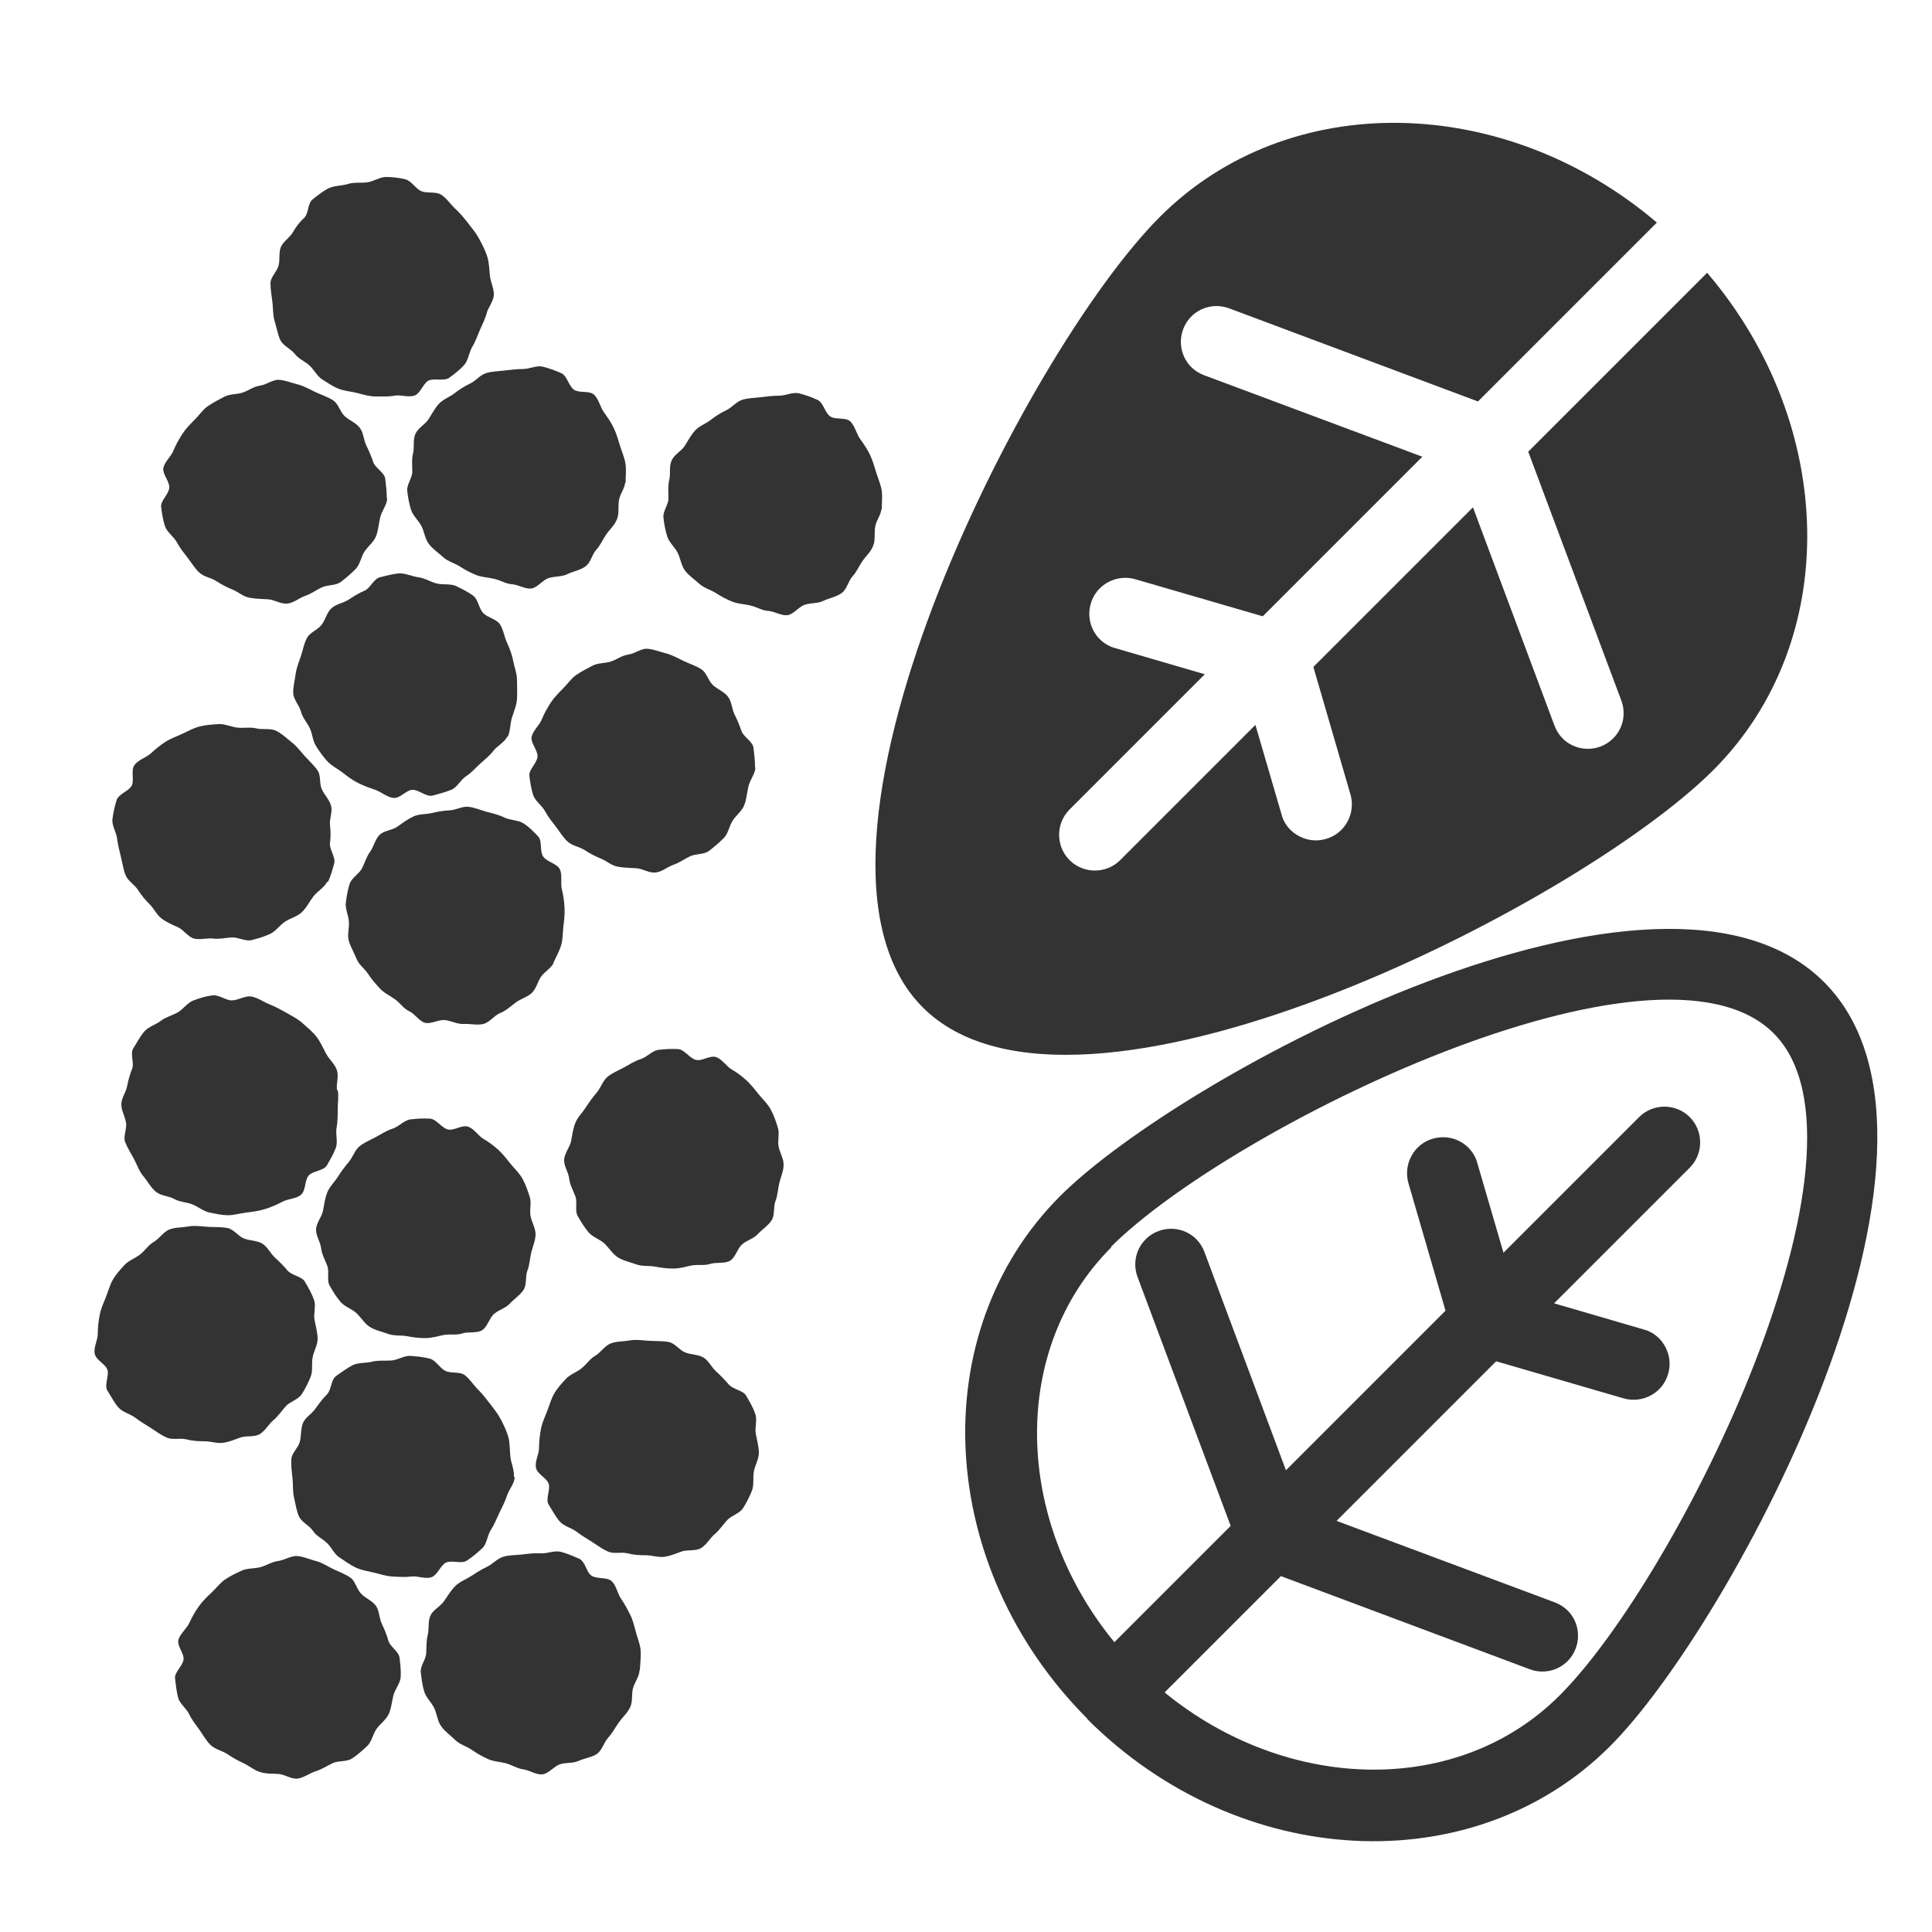
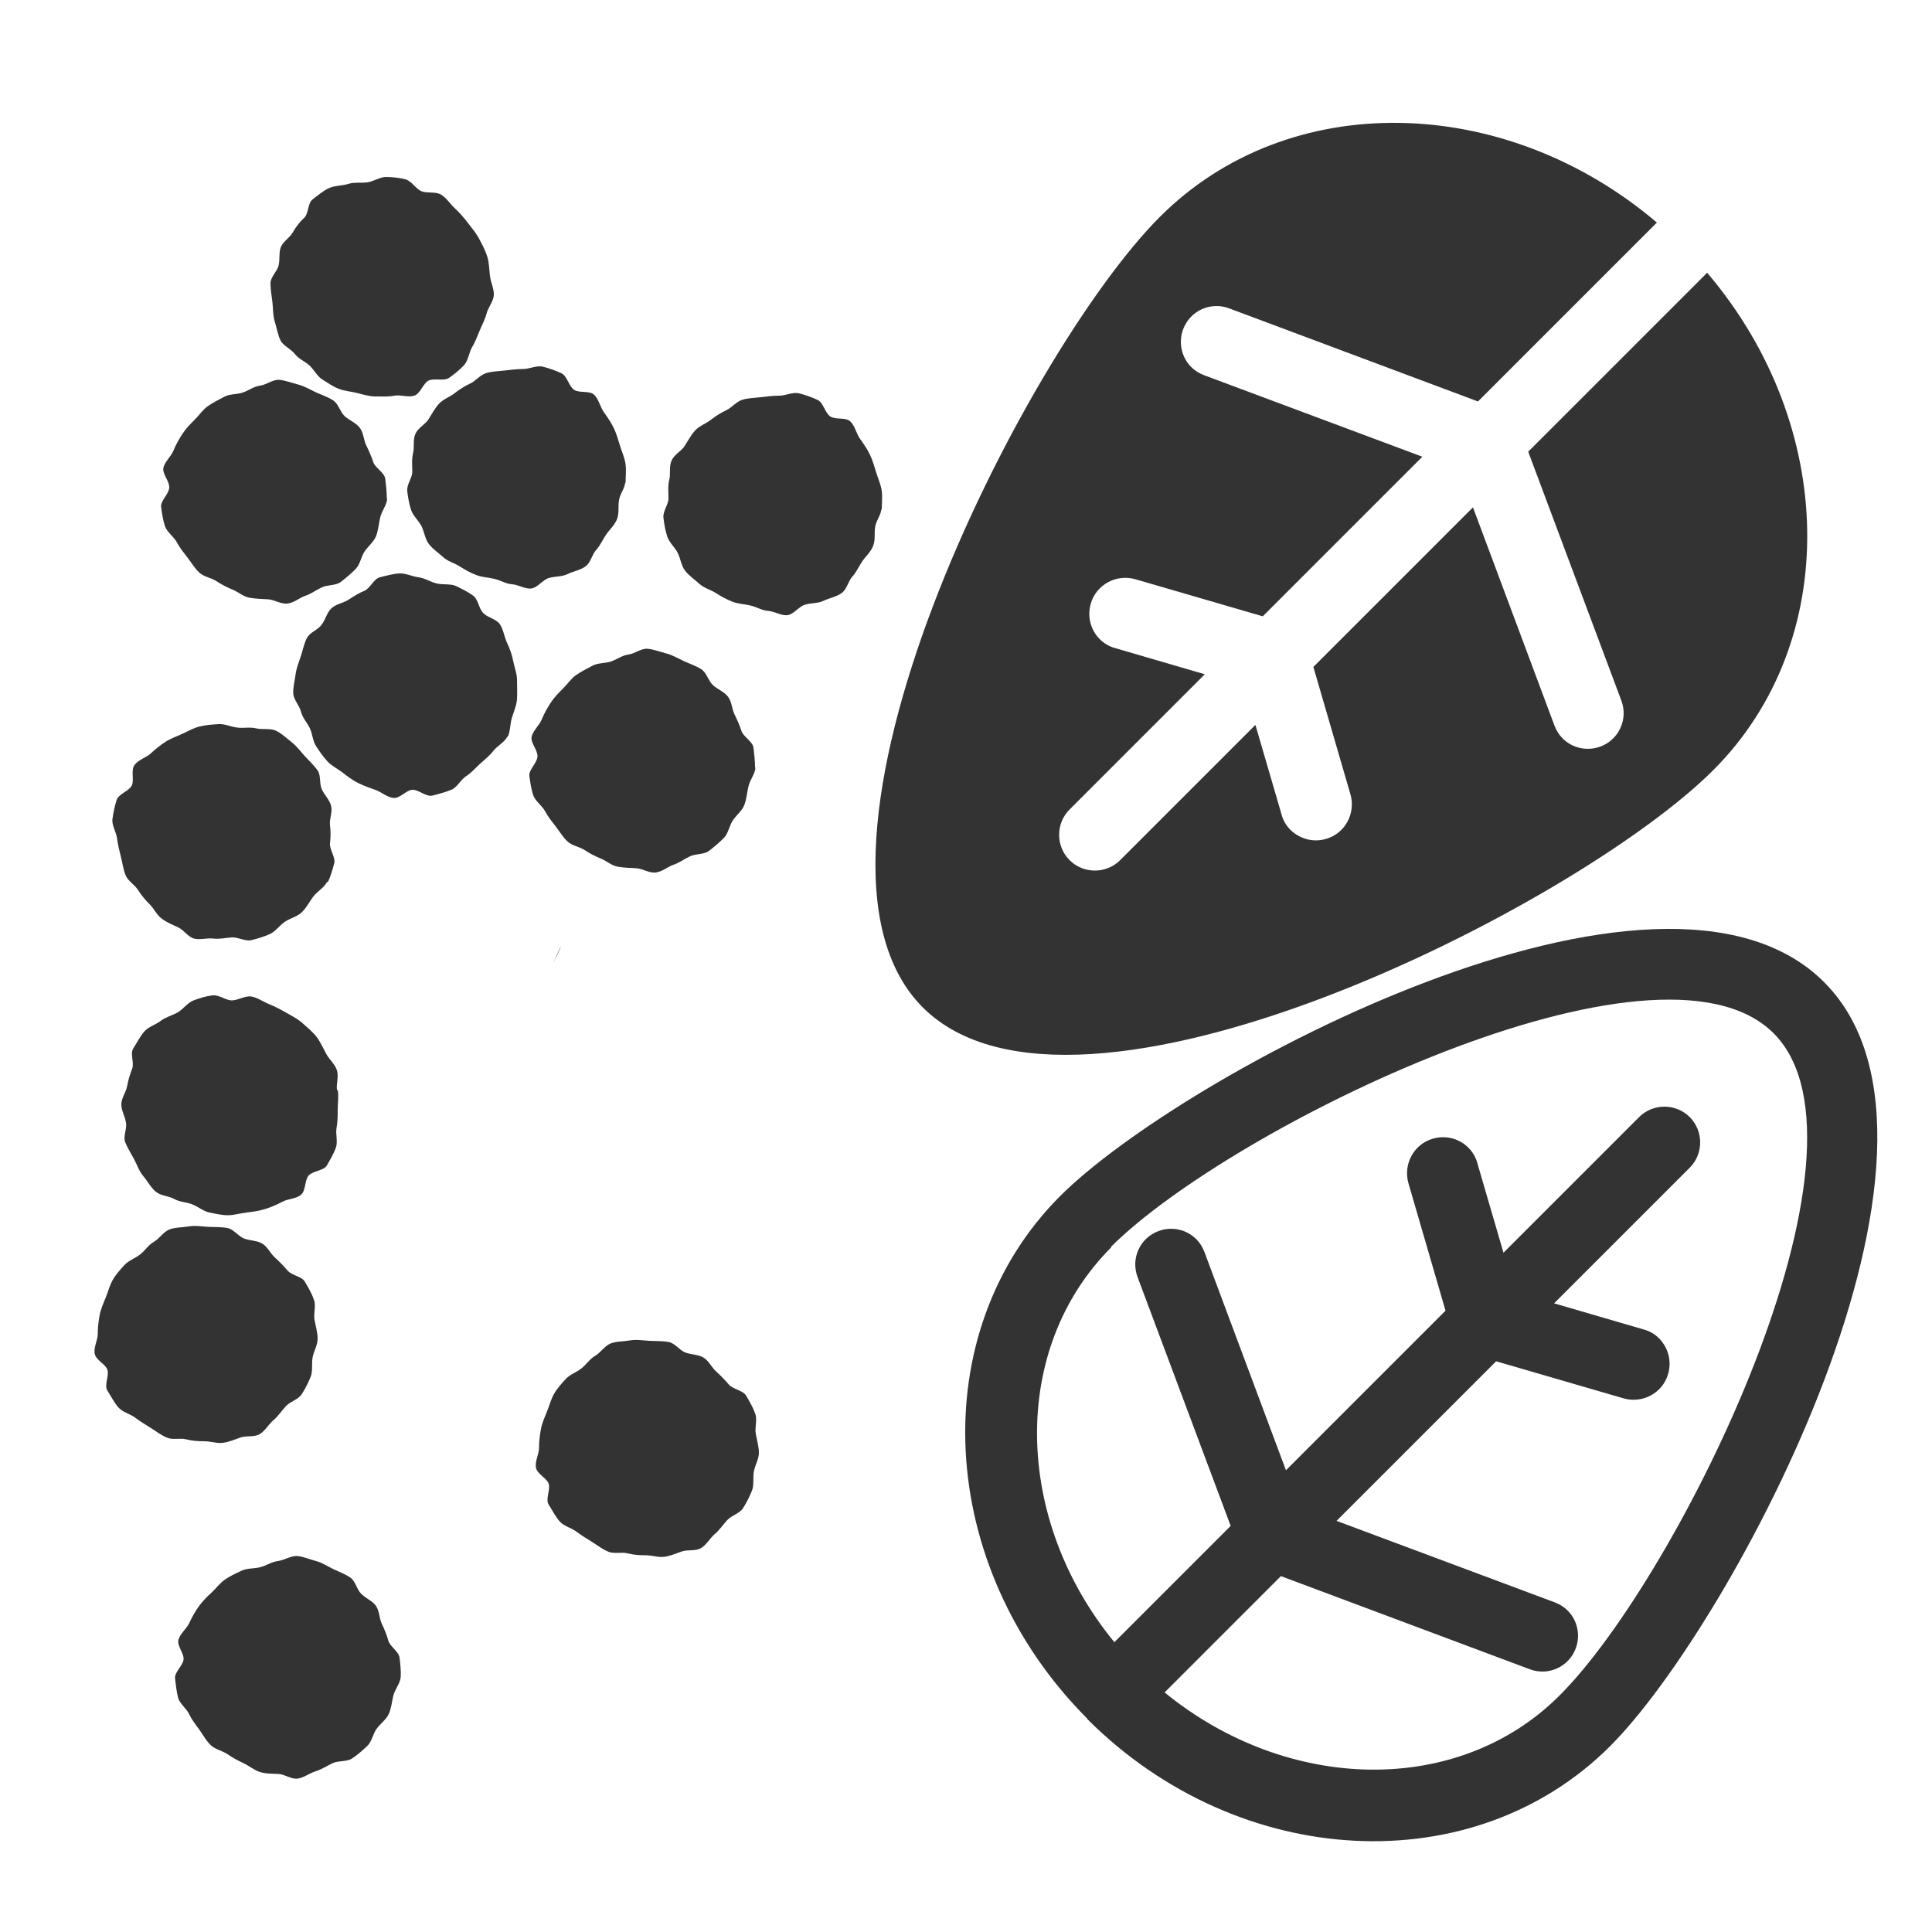
<svg xmlns="http://www.w3.org/2000/svg" viewBox="0 0 50 50">
  <path fill="#333333" d="M28.14,44.49c3.92,3.92,9.99,4.24,13.53.7,3.15-3.15,9.78-15.52,5.54-19.77s-16.61,2.38-19.77,5.53c-3.54,3.54-3.22,9.6.7,13.53ZM28.75,32.27c3.09-3.09,14.16-8.52,17.15-5.53s-2.45,14.06-5.54,17.14c-2.62,2.62-7.04,2.52-10.22-.08l3.01-3.01,6.44,2.41c.48.18,1.01-.06,1.19-.54.13-.35.04-.73-.21-.98-.09-.09-.2-.16-.33-.21l-5.65-2.11,4.13-4.13,3.3.96c.49.14,1.01-.14,1.15-.63.1-.34,0-.68-.23-.92-.11-.11-.24-.19-.39-.23l-2.33-.68,3.51-3.51c.36-.36.36-.95,0-1.31-.36-.36-.95-.36-1.31,0l-3.51,3.51-.68-2.33c-.04-.15-.13-.29-.23-.39-.23-.23-.58-.33-.92-.23-.49.14-.77.66-.63,1.15l.96,3.3-4.13,4.13-2.11-5.65c-.05-.13-.12-.24-.21-.33-.25-.25-.63-.34-.98-.21-.48.18-.72.71-.54,1.19l2.41,6.44-3.01,3.01c-2.61-3.18-2.7-7.6-.08-10.22Z" />
  <path fill="#333333" d="M44.18,7.06l-4.63,4.63,2.41,6.44c.18.48-.06,1.01-.54,1.19-.35.13-.73.04-.98-.21-.09-.09-.16-.2-.21-.33l-2.11-5.65-4.13,4.13.96,3.3c.14.49-.14,1.01-.63,1.15-.34.1-.68,0-.92-.23-.11-.11-.19-.24-.23-.39l-.68-2.33-3.5,3.5c-.36.36-.95.36-1.31,0s-.36-.95,0-1.31l3.5-3.5-2.33-.68c-.15-.04-.29-.13-.39-.23-.23-.23-.33-.58-.23-.92.14-.49.66-.77,1.15-.63l3.3.96,4.13-4.13-5.65-2.11c-.13-.05-.24-.12-.33-.21-.25-.25-.34-.63-.21-.98.18-.48.71-.72,1.19-.54l6.44,2.41,4.63-4.63c-3.94-3.35-9.53-3.48-12.86-.15-3.52,3.52-10.09,16.5-6.14,20.46,3.96,3.96,16.93-2.61,20.46-6.14,3.33-3.33,3.2-8.92-.15-12.86Z" />
  <path fill="#333333" d="M8.74,28.21c.03.17,0,.33,0,.49s0,.33-.03.49.04.36-.02.52-.15.31-.23.45-.36.14-.47.26-.07.39-.2.5-.33.1-.48.18-.29.14-.45.19-.31.07-.48.09-.32.07-.48.07-.33-.04-.48-.07-.29-.15-.44-.21-.33-.06-.47-.14-.35-.08-.48-.19-.21-.27-.32-.4-.16-.29-.24-.44-.17-.29-.23-.44.05-.34.02-.51-.12-.31-.12-.47.12-.31.15-.47.07-.3.13-.45-.06-.39.03-.53.17-.3.28-.43.3-.18.43-.28.3-.14.44-.22.25-.25.41-.31.32-.11.49-.13.34.13.5.13.35-.13.51-.1.31.14.46.2.3.14.44.22.3.16.42.27.26.22.36.35.17.29.25.44.23.27.28.43-.02.35,0,.51Z" />
  <path fill="#333333" d="M8.12,33.63c-.05-.16-.15-.32-.23-.46s-.34-.16-.45-.29-.21-.23-.33-.34-.19-.28-.33-.36-.32-.07-.47-.13-.26-.24-.43-.27-.33-.02-.5-.03-.33-.04-.5-.01-.35.02-.5.08-.26.24-.4.32-.23.23-.36.33-.29.15-.4.27-.22.24-.3.38-.12.3-.18.45-.13.3-.16.46-.05.32-.05.49-.11.34-.08.51.28.27.33.42-.09.4,0,.54.17.3.28.43.31.17.44.27.27.18.41.27.27.19.42.25.33,0,.49.04.3.05.47.05.32.06.48.04.31-.09.46-.14.36,0,.5-.09.23-.26.35-.36.21-.24.32-.36.32-.17.41-.31.17-.3.23-.45.02-.34.05-.5.13-.32.13-.48-.05-.33-.08-.49.04-.36-.01-.51Z" />
-   <path fill="#333333" d="M13.71,30.98c-.05-.16-.1-.31-.18-.46s-.2-.26-.3-.38-.2-.26-.32-.37-.25-.21-.39-.29-.24-.26-.4-.32-.37.11-.53.07-.3-.27-.46-.28-.35,0-.51.02-.3.19-.46.24-.29.14-.44.22-.3.14-.42.24-.17.28-.28.41-.19.24-.28.38-.21.25-.27.4-.08.31-.11.47-.17.31-.18.48.11.32.13.49.1.3.16.46-.02.37.06.51.17.29.28.42.29.18.41.29.21.27.35.36.31.12.47.18.33.03.49.06.31.05.48.05.31-.05.47-.08.33.01.48-.04.37,0,.51-.08.19-.31.31-.42.3-.15.41-.27.27-.22.36-.36.04-.35.1-.5.06-.31.1-.47.11-.31.11-.47-.1-.31-.13-.47.03-.34-.02-.49Z" />
-   <path fill="#333333" d="M20.13,29.18c-.05-.16-.1-.31-.18-.46s-.2-.26-.3-.38-.2-.26-.32-.37-.25-.21-.39-.29-.24-.26-.4-.32-.37.11-.53.07-.3-.27-.46-.28-.35,0-.51.02-.3.19-.46.24-.29.14-.44.22-.3.14-.42.24-.17.28-.28.41-.19.24-.28.38-.21.25-.27.4-.08.31-.11.47-.17.31-.18.48.11.32.13.49.1.3.16.46-.02.37.06.51.17.29.28.42.29.18.41.29.21.27.35.36.31.12.47.18.33.03.49.06.31.05.48.05.31-.05.47-.08.33.01.48-.04.37,0,.51-.08.19-.31.31-.42.3-.15.41-.27.27-.22.36-.36.04-.35.1-.5.06-.31.1-.47.11-.31.11-.47-.1-.31-.13-.47.03-.34-.02-.49Z" />
  <path fill="#333333" d="M19.54,36.58c-.05-.16-.15-.32-.23-.46s-.34-.16-.45-.29-.21-.23-.33-.34-.19-.28-.33-.36-.32-.07-.47-.13-.26-.24-.43-.27-.33-.02-.5-.03-.33-.04-.5-.01-.35.02-.5.08-.26.24-.4.32-.23.23-.36.33-.29.15-.4.27-.22.24-.3.38-.12.3-.18.45-.13.3-.16.46-.05.32-.05.49-.11.34-.08.51.28.27.33.42-.09.4,0,.54.17.3.28.43.31.17.44.27.27.18.41.27.27.19.42.25.33,0,.49.04.3.05.47.05.32.06.48.04.31-.09.46-.14.36,0,.5-.09.23-.26.35-.36.21-.24.32-.36.32-.17.41-.31.17-.3.23-.45.02-.34.05-.5.13-.32.13-.48-.05-.33-.08-.49.04-.36-.01-.51Z" />
-   <path fill="#333333" d="M13.3,38.21c.01-.17-.07-.34-.09-.5s-.01-.34-.05-.5-.12-.32-.19-.46-.18-.28-.28-.41-.2-.26-.32-.38-.21-.27-.34-.37-.35-.04-.5-.11-.25-.28-.41-.32-.34-.06-.5-.07-.33.11-.5.12-.34-.01-.49.03-.36.02-.5.09-.29.18-.43.28-.12.36-.24.48-.2.23-.3.37-.26.22-.32.37-.04.32-.08.48-.21.29-.22.45.01.33.03.5,0,.34.04.5.06.34.13.49.27.23.36.37.25.2.37.32.18.28.32.37.27.19.42.26.31.09.47.13.31.09.48.1.33.02.49,0,.35.07.51.02.24-.31.38-.38.4.04.54-.05.28-.21.4-.32.13-.33.22-.47.15-.29.22-.44.15-.29.2-.45.19-.31.2-.47Z" />
  <path fill="#333333" d="M10.37,43.41c.01-.17-.01-.35-.03-.51s-.25-.29-.29-.44-.1-.29-.17-.44-.06-.33-.15-.46-.26-.19-.38-.31-.15-.33-.28-.42-.29-.15-.44-.22-.29-.17-.45-.21-.33-.12-.49-.13-.34.11-.5.13-.3.12-.46.16-.33.02-.48.09-.3.14-.43.23-.23.23-.35.34-.23.22-.33.36-.17.27-.24.42-.23.27-.28.43.15.36.13.52-.24.33-.22.49.04.35.08.5.22.28.29.43.17.27.27.41.17.28.29.39.3.14.43.23.26.16.41.23.27.18.43.23.32.04.48.05.33.14.49.12.31-.14.47-.19.29-.14.44-.21.36-.03.5-.12.27-.21.39-.32.15-.31.24-.44.25-.24.32-.39.08-.32.12-.48.18-.32.19-.48Z" />
-   <path fill="#333333" d="M16.56,43.21c.01-.17.03-.33.02-.49s-.08-.32-.12-.47-.08-.32-.15-.46-.15-.29-.24-.42-.12-.34-.24-.45-.38-.05-.52-.14-.16-.37-.32-.44-.32-.14-.48-.18-.35.05-.51.04-.33.01-.49.03-.33.01-.49.06-.27.19-.42.26-.27.15-.41.24-.29.14-.41.26-.19.25-.29.39-.28.22-.35.37-.03.34-.07.5-.03.32-.04.48-.16.33-.14.49.04.34.09.5.19.28.26.43.08.33.18.47.24.23.36.35.29.16.42.25.27.17.42.24.3.07.46.11.3.14.46.16.34.15.5.13.3-.21.45-.26.34-.02.49-.09.34-.09.47-.18.18-.3.29-.42.18-.26.28-.4.22-.24.29-.39.03-.32.07-.48.16-.3.17-.46Z" />
  <path fill="#333333" d="M12.6,8.09c-.04.16-.12.31-.18.45s-.12.31-.2.44-.1.35-.21.47-.26.24-.39.33-.39,0-.53.07-.21.34-.37.39-.35-.03-.51,0-.32.02-.49.02-.32-.05-.48-.09-.33-.05-.48-.11-.29-.16-.42-.24-.21-.25-.33-.36-.28-.17-.38-.3-.3-.21-.37-.35-.1-.33-.15-.49-.04-.33-.06-.5-.05-.33-.05-.49.17-.3.21-.46,0-.34.06-.48.23-.24.31-.38.17-.26.29-.37.09-.38.22-.48.27-.22.42-.29.34-.06.5-.11.33-.02.49-.04.33-.14.49-.14.34.02.5.06.27.25.42.31.37,0,.51.09.24.25.36.36.23.24.33.37.21.26.29.41.16.3.21.46.05.33.07.5.11.34.1.5-.15.32-.19.48Z" />
  <path fill="#333333" d="M10.01,12.9c0-.17-.02-.35-.04-.51s-.26-.28-.31-.43-.11-.29-.18-.43-.07-.33-.17-.46-.27-.19-.39-.3-.16-.32-.3-.41-.3-.14-.45-.21-.3-.16-.46-.2-.33-.11-.49-.12-.33.13-.49.15-.3.13-.45.18-.33.03-.48.11-.29.15-.42.24-.22.23-.34.35-.23.23-.32.37-.17.28-.23.43-.22.28-.26.44.16.35.15.52-.23.34-.21.5.05.35.1.5.23.27.31.42.18.27.28.4.18.27.3.38.3.13.44.22.27.16.42.22.27.18.44.21.32.03.48.04.33.13.5.11.31-.15.46-.2.28-.15.43-.22.36-.04.49-.14.26-.21.38-.33.14-.31.23-.45.24-.25.3-.4.07-.32.11-.49.17-.32.18-.48Z" />
  <path fill="#333333" d="M16.19,12.51c0-.17.02-.33,0-.49s-.09-.31-.14-.47-.09-.31-.16-.46-.16-.28-.26-.42-.13-.33-.25-.45-.38-.04-.52-.13-.18-.36-.33-.43-.32-.13-.48-.17-.35.06-.51.06-.32.02-.49.04-.33.02-.48.07-.26.2-.41.27-.27.15-.4.25-.29.15-.4.27-.18.26-.27.4-.27.22-.34.38-.02.34-.06.5-.02.32-.02.48-.15.33-.13.5.05.34.1.49.2.28.27.42.09.33.19.46.25.23.37.34.29.15.43.24.27.16.42.22.3.06.47.1.3.13.46.14.34.13.5.11.29-.22.45-.27.34-.03.48-.1.33-.1.47-.2.17-.31.28-.43.17-.27.26-.4.22-.24.28-.4.02-.32.05-.49.15-.3.16-.46Z" />
  <path fill="#333333" d="M22.82,13.2c0-.17.02-.33,0-.49s-.09-.31-.14-.47-.09-.31-.16-.46-.16-.28-.26-.42-.13-.33-.25-.45-.38-.04-.52-.13-.18-.36-.33-.43-.32-.13-.48-.17-.35.06-.51.06-.32.02-.49.04-.33.02-.48.07-.26.2-.41.27-.27.15-.4.25-.29.15-.4.27-.18.26-.27.4-.27.22-.34.38-.02.34-.06.5-.02.32-.02.48-.15.33-.13.5.05.34.1.49.2.28.27.42.09.33.19.46.25.23.37.34.29.15.43.24.27.16.42.22.3.06.47.1.3.13.46.14.34.13.5.11.29-.22.45-.27.34-.03.48-.1.33-.1.47-.2.17-.31.28-.43.17-.27.26-.4.22-.24.28-.4.02-.32.05-.49.15-.3.16-.46Z" />
  <path fill="#333333" d="M19.54,19.86c0-.17-.02-.35-.04-.51s-.26-.28-.31-.43-.11-.29-.18-.43-.07-.33-.17-.46-.27-.19-.39-.3-.16-.32-.3-.41-.3-.14-.45-.21-.3-.16-.46-.2-.33-.11-.49-.12-.33.13-.49.15-.3.13-.45.18-.33.03-.48.11-.29.15-.42.24-.22.23-.34.35-.23.23-.32.37-.17.28-.23.43-.22.28-.26.44.16.35.15.52-.23.34-.21.5.05.35.1.5.23.27.31.42.18.27.28.4.18.27.3.38.3.13.44.22.27.16.42.22.27.18.44.21.32.03.48.04.33.13.5.11.31-.15.46-.2.28-.15.43-.22.36-.04.49-.14.26-.21.38-.33.14-.31.23-.45.24-.25.3-.4.07-.32.11-.49.17-.32.18-.48Z" />
  <path fill="#333333" d="M13.14,19.07c.07-.15.06-.34.11-.5s.12-.32.13-.48,0-.34,0-.5-.07-.33-.1-.49-.09-.32-.16-.47-.09-.33-.18-.47-.31-.17-.43-.29-.13-.35-.26-.45-.3-.18-.44-.25-.35-.03-.51-.07-.31-.14-.47-.16-.34-.11-.5-.1-.34.06-.5.1-.25.29-.4.35-.27.14-.41.23-.32.11-.44.22-.15.28-.25.42-.3.2-.38.34-.11.32-.16.47-.12.32-.14.48-.07.34-.06.5.16.31.2.47.16.28.23.43.07.32.16.46.18.27.29.39.26.19.39.29.26.2.4.27.3.13.45.18.3.19.47.21.33-.2.49-.21.36.19.52.15.34-.09.49-.15.24-.26.38-.35.24-.21.36-.32.25-.21.35-.34.29-.22.36-.37Z" />
  <path fill="#333333" d="M8.49,22.82c.07-.15.12-.33.16-.48s-.13-.36-.11-.52.02-.31,0-.47.07-.33.03-.49-.17-.28-.24-.43-.02-.36-.11-.49-.22-.25-.33-.37-.21-.26-.34-.36-.26-.23-.41-.3-.35-.02-.51-.06-.32,0-.49-.02-.32-.1-.48-.09-.33.02-.49.06-.3.12-.45.19-.3.12-.44.21-.26.19-.38.3-.32.16-.42.3,0,.39-.07.53-.34.22-.39.37-.09.34-.11.5.1.34.12.5.06.32.1.48.06.32.12.47.23.24.32.38.18.25.3.37.18.27.31.37.28.16.43.23.26.25.41.29.34-.02.5,0,.32-.02.48-.03.35.11.51.07.33-.09.48-.16.25-.23.39-.32.32-.13.44-.25.19-.27.29-.4.28-.23.35-.37Z" />
-   <path fill="#333333" d="M14.32,24.92c.07-.15.15-.29.2-.45s.04-.32.06-.49.04-.32.03-.49-.03-.32-.07-.48.02-.36-.05-.51-.33-.19-.43-.33-.02-.4-.13-.52-.24-.25-.38-.34-.35-.08-.49-.15-.31-.11-.46-.15-.31-.11-.47-.13-.32.08-.48.09-.31.03-.47.07-.33.02-.48.09-.27.16-.41.26-.34.1-.46.21-.15.3-.25.44-.14.29-.21.43-.27.25-.32.4-.08.33-.1.49.07.33.08.5-.05.34,0,.5.14.31.2.46.21.25.3.39.19.25.3.37.25.18.39.28.22.24.37.31.26.26.41.3.36-.09.52-.07.32.11.48.1.35.04.51,0,.28-.22.43-.28.27-.17.4-.27.3-.14.42-.25.15-.29.24-.42.26-.22.33-.36Z" />
+   <path fill="#333333" d="M14.32,24.92c.07-.15.15-.29.2-.45Z" />
</svg>